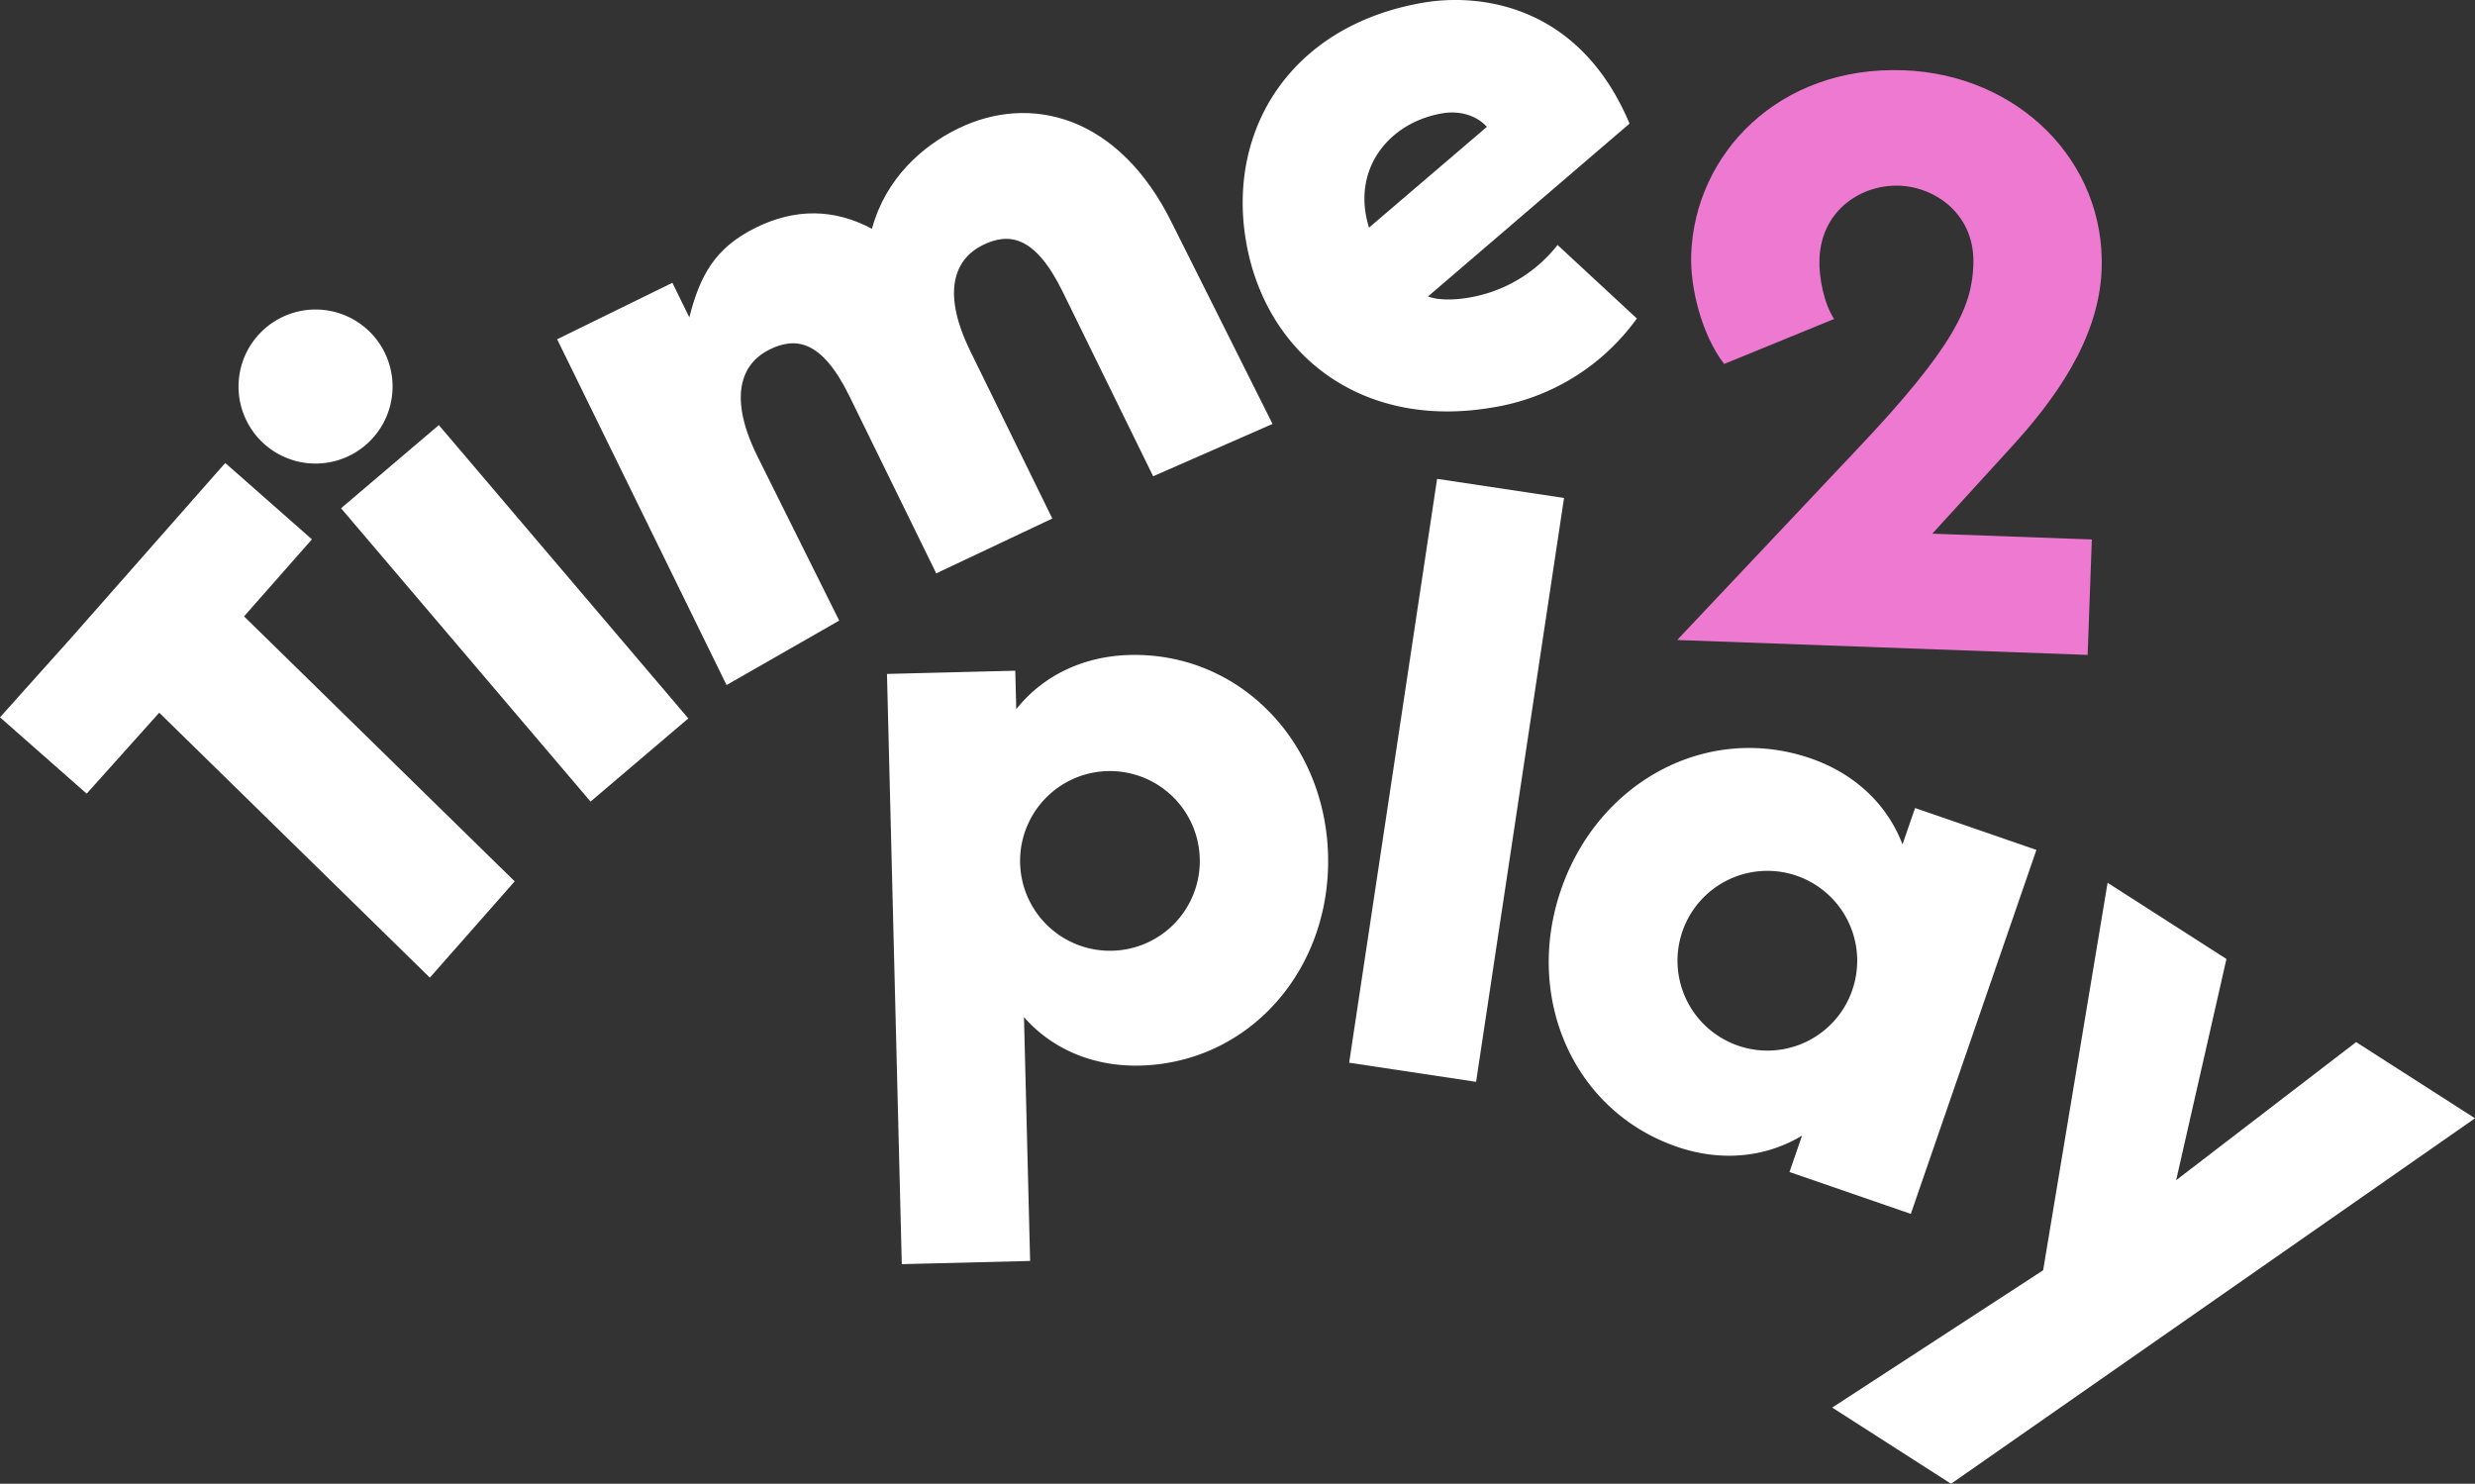
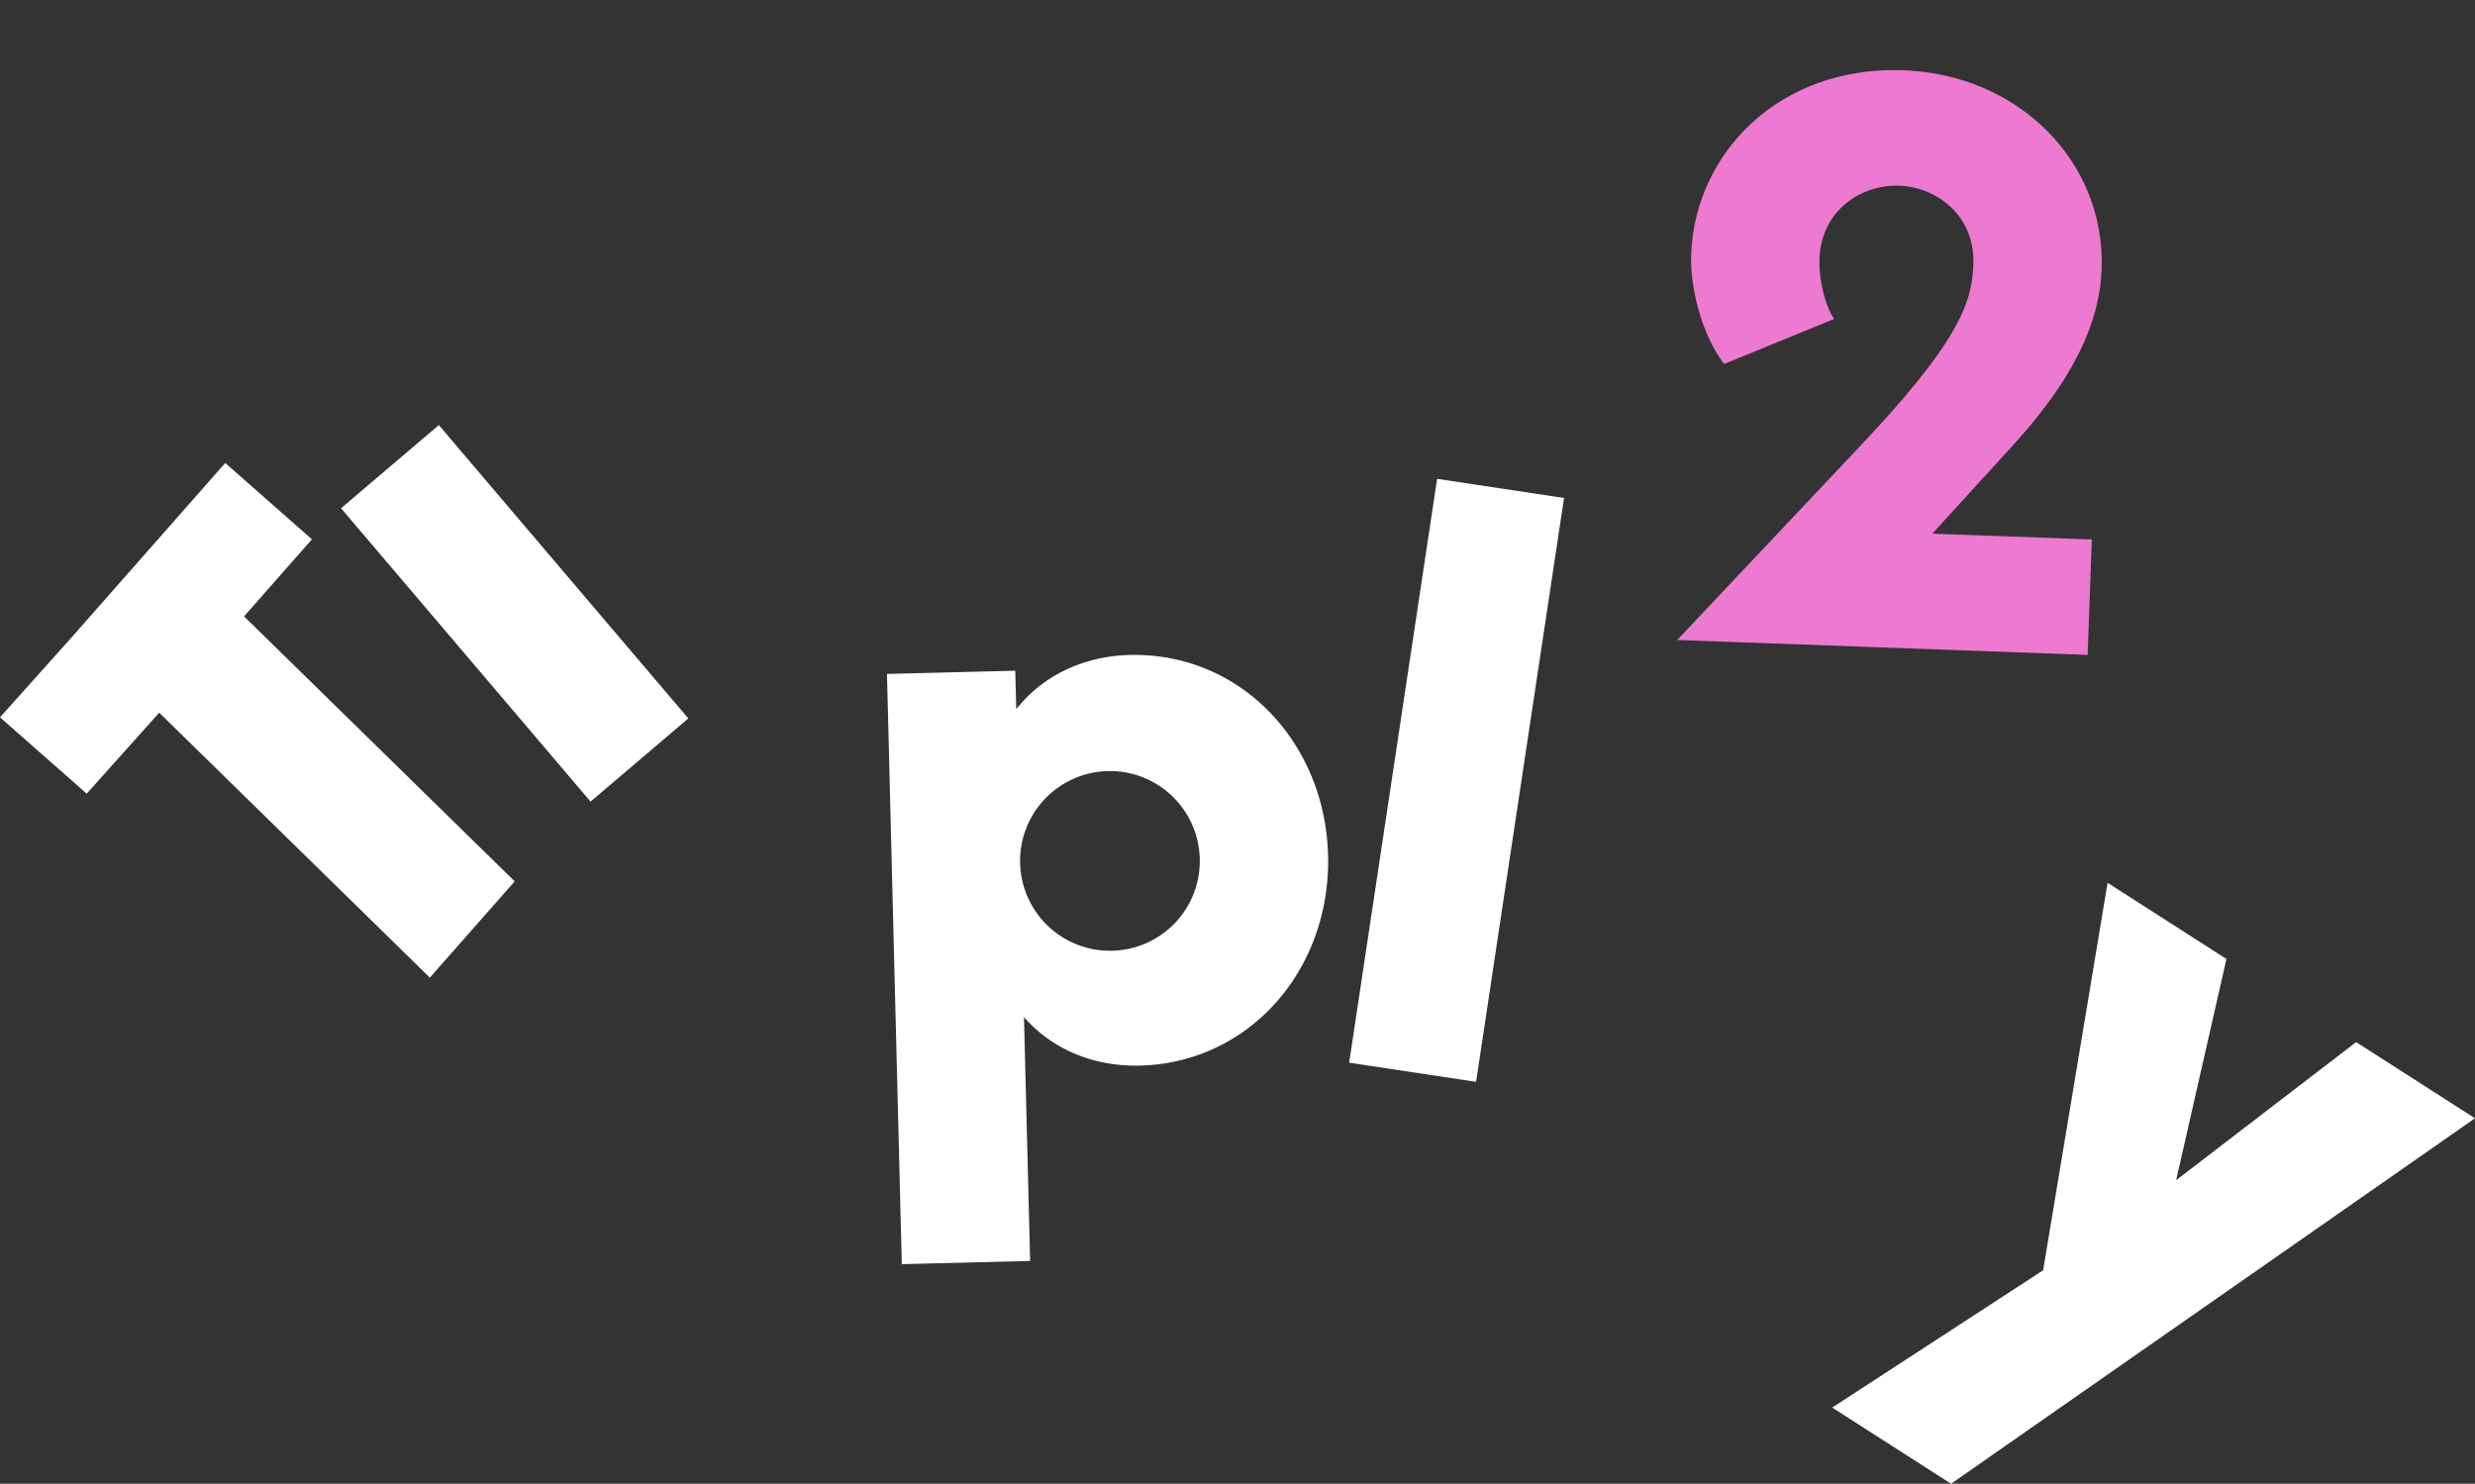
<svg xmlns="http://www.w3.org/2000/svg" width="713.967" height="428.024" viewBox="0 0 713.967 428.024">
  <rect x="0" y="0" width="713.967" height="428.024" fill="#333333" stroke="none" />
  <g id="Group_9" data-name="Group 9" transform="translate(-1820.363 662.011)">
    <path id="Path_10" data-name="Path 10" d="M5.287,76.618-15.637,99.979,9.369,122,30.294,98.643l78.07,76.431,24.472-27.78L54.766,70.86,74.344,48.631,49.338,26.605,29.763,48.828Z" transform="translate(1836 -555.06)" fill="#fff" />
-     <path id="Path_11" data-name="Path 11" d="M20.917,62.848a22.217,22.217,0,1,1,31.319,2.529,22.219,22.219,0,0,1-31.319-2.529" transform="translate(1873.549 -598.958)" fill="#fff" />
    <rect id="Rectangle_9" data-name="Rectangle 9" width="37.028" height="111.089" transform="translate(1918.748 -515.397) rotate(-40.381)" fill="#fff" />
-     <path id="Path_12" data-name="Path 12" d="M220.082,41.506l28.927,57.762-34.443,15.1L188.46,61.122c-8.144-16.624-15.8-17-23.073-13.436-6.857,3.362-12.721,11.9-3.556,30.608l23.645,48.264-33.484,15.821L126.948,91.257c-8.144-16.628-15.8-17-23.073-13.436-6.857,3.362-12.721,11.9-3.56,30.608L124,156,91.5,174.59,42.631,74.843,75.88,58.553l4.887,9.975c2.995-11.775,7.2-20.017,19.255-25.922,11.431-5.6,22.6-5.408,33.426.371,3.944-14.559,14.579-23.89,24.761-28.879,20.991-10.284,46.6-3.76,61.873,27.409" transform="translate(1938.449 -638.988)" fill="#fff" />
-     <path id="Path_13" data-name="Path 13" d="M137.184,65.666,171.178,36.6c-2.331-2.654-6.942-4.914-12.874-3.9-15.508,2.658-26.33,16.25-21.12,32.963m54.386,5.009,22.879,21.2a63.614,63.614,0,0,1-41.617,25.673c-38.088,6.524-65.579-15.532-71.126-47.92S114.747,7.292,152.835.772c15.736-2.7,44.85.065,59.5,34.886L154.2,85.524c3.008,1.126,7.46,1.072,11.792.33a41.116,41.116,0,0,0,25.575-15.178" transform="translate(2078.102 -662.012)" fill="#fff" />
    <path id="Path_14" data-name="Path 14" d="M211.166,139.676l46.021,1.671-1.208,33.3-118.406-4.3,51.537-54.631c29.134-30.669,33.487-42.09,33.906-53.651.521-14.341-10.764-22.389-21.4-22.777s-22.478,6.827-23,21.164c-.2,5.551,1.382,13.017,4.234,17.288L151.114,90.719c-6.408-8.338-9.856-21.9-9.5-31.609,1.058-29.138,25.367-54.423,61.213-53.12,33.3,1.208,58.32,26.432,57.193,57.422-.738,20.351-13.881,37.935-25.942,51.16Z" transform="translate(2166.61 -647.734)" fill="#ed79d1" />
    <path id="Path_15" data-name="Path 15" d="M160.821,114.286a25.92,25.92,0,1,0-25.258,26.565,25.877,25.877,0,0,0,25.258-26.565m-52.94-43.115c8.079-10.158,19.987-15.318,32.711-15.638,31.694-.8,56.418,24.972,57.241,57.823s-22.57,59.831-54.263,60.624c-12.724.32-24.877-4.234-33.456-13.973l1.77,70.33-37.016.929L70.59,61l37.013-.929Z" transform="translate(2005.639 -528.6)" fill="#fff" />
    <rect id="Rectangle_10" data-name="Rectangle 10" width="170.331" height="37.029" transform="translate(2209.555 -355.446) rotate(-81.434)" fill="#fff" />
-     <path id="Path_16" data-name="Path 16" d="M214.251,133.226A25.92,25.92,0,1,0,181.3,149.269a25.879,25.879,0,0,0,32.956-16.042M267.368,92.8l-36.233,105-35-12.078,3.624-10.5c-11.121,6.694-24.084,7.361-36.114,3.209-29.972-10.342-44.115-43.128-33.4-74.2s42.073-48.151,72.045-37.813c12.03,4.155,21.821,12.673,26.449,24.8l3.624-10.5Z" transform="translate(2140.444 -509.639)" fill="#fff" />
    <path id="Path_17" data-name="Path 17" d="M211.56,186.611l-60.845,39.606L185,248.195,336.139,142.768l-34.29-21.978L249.93,160.625l14.511-63.813-34.29-21.981Z" transform="translate(2198.19 -482.182)" fill="#fff" />
  </g>
</svg>